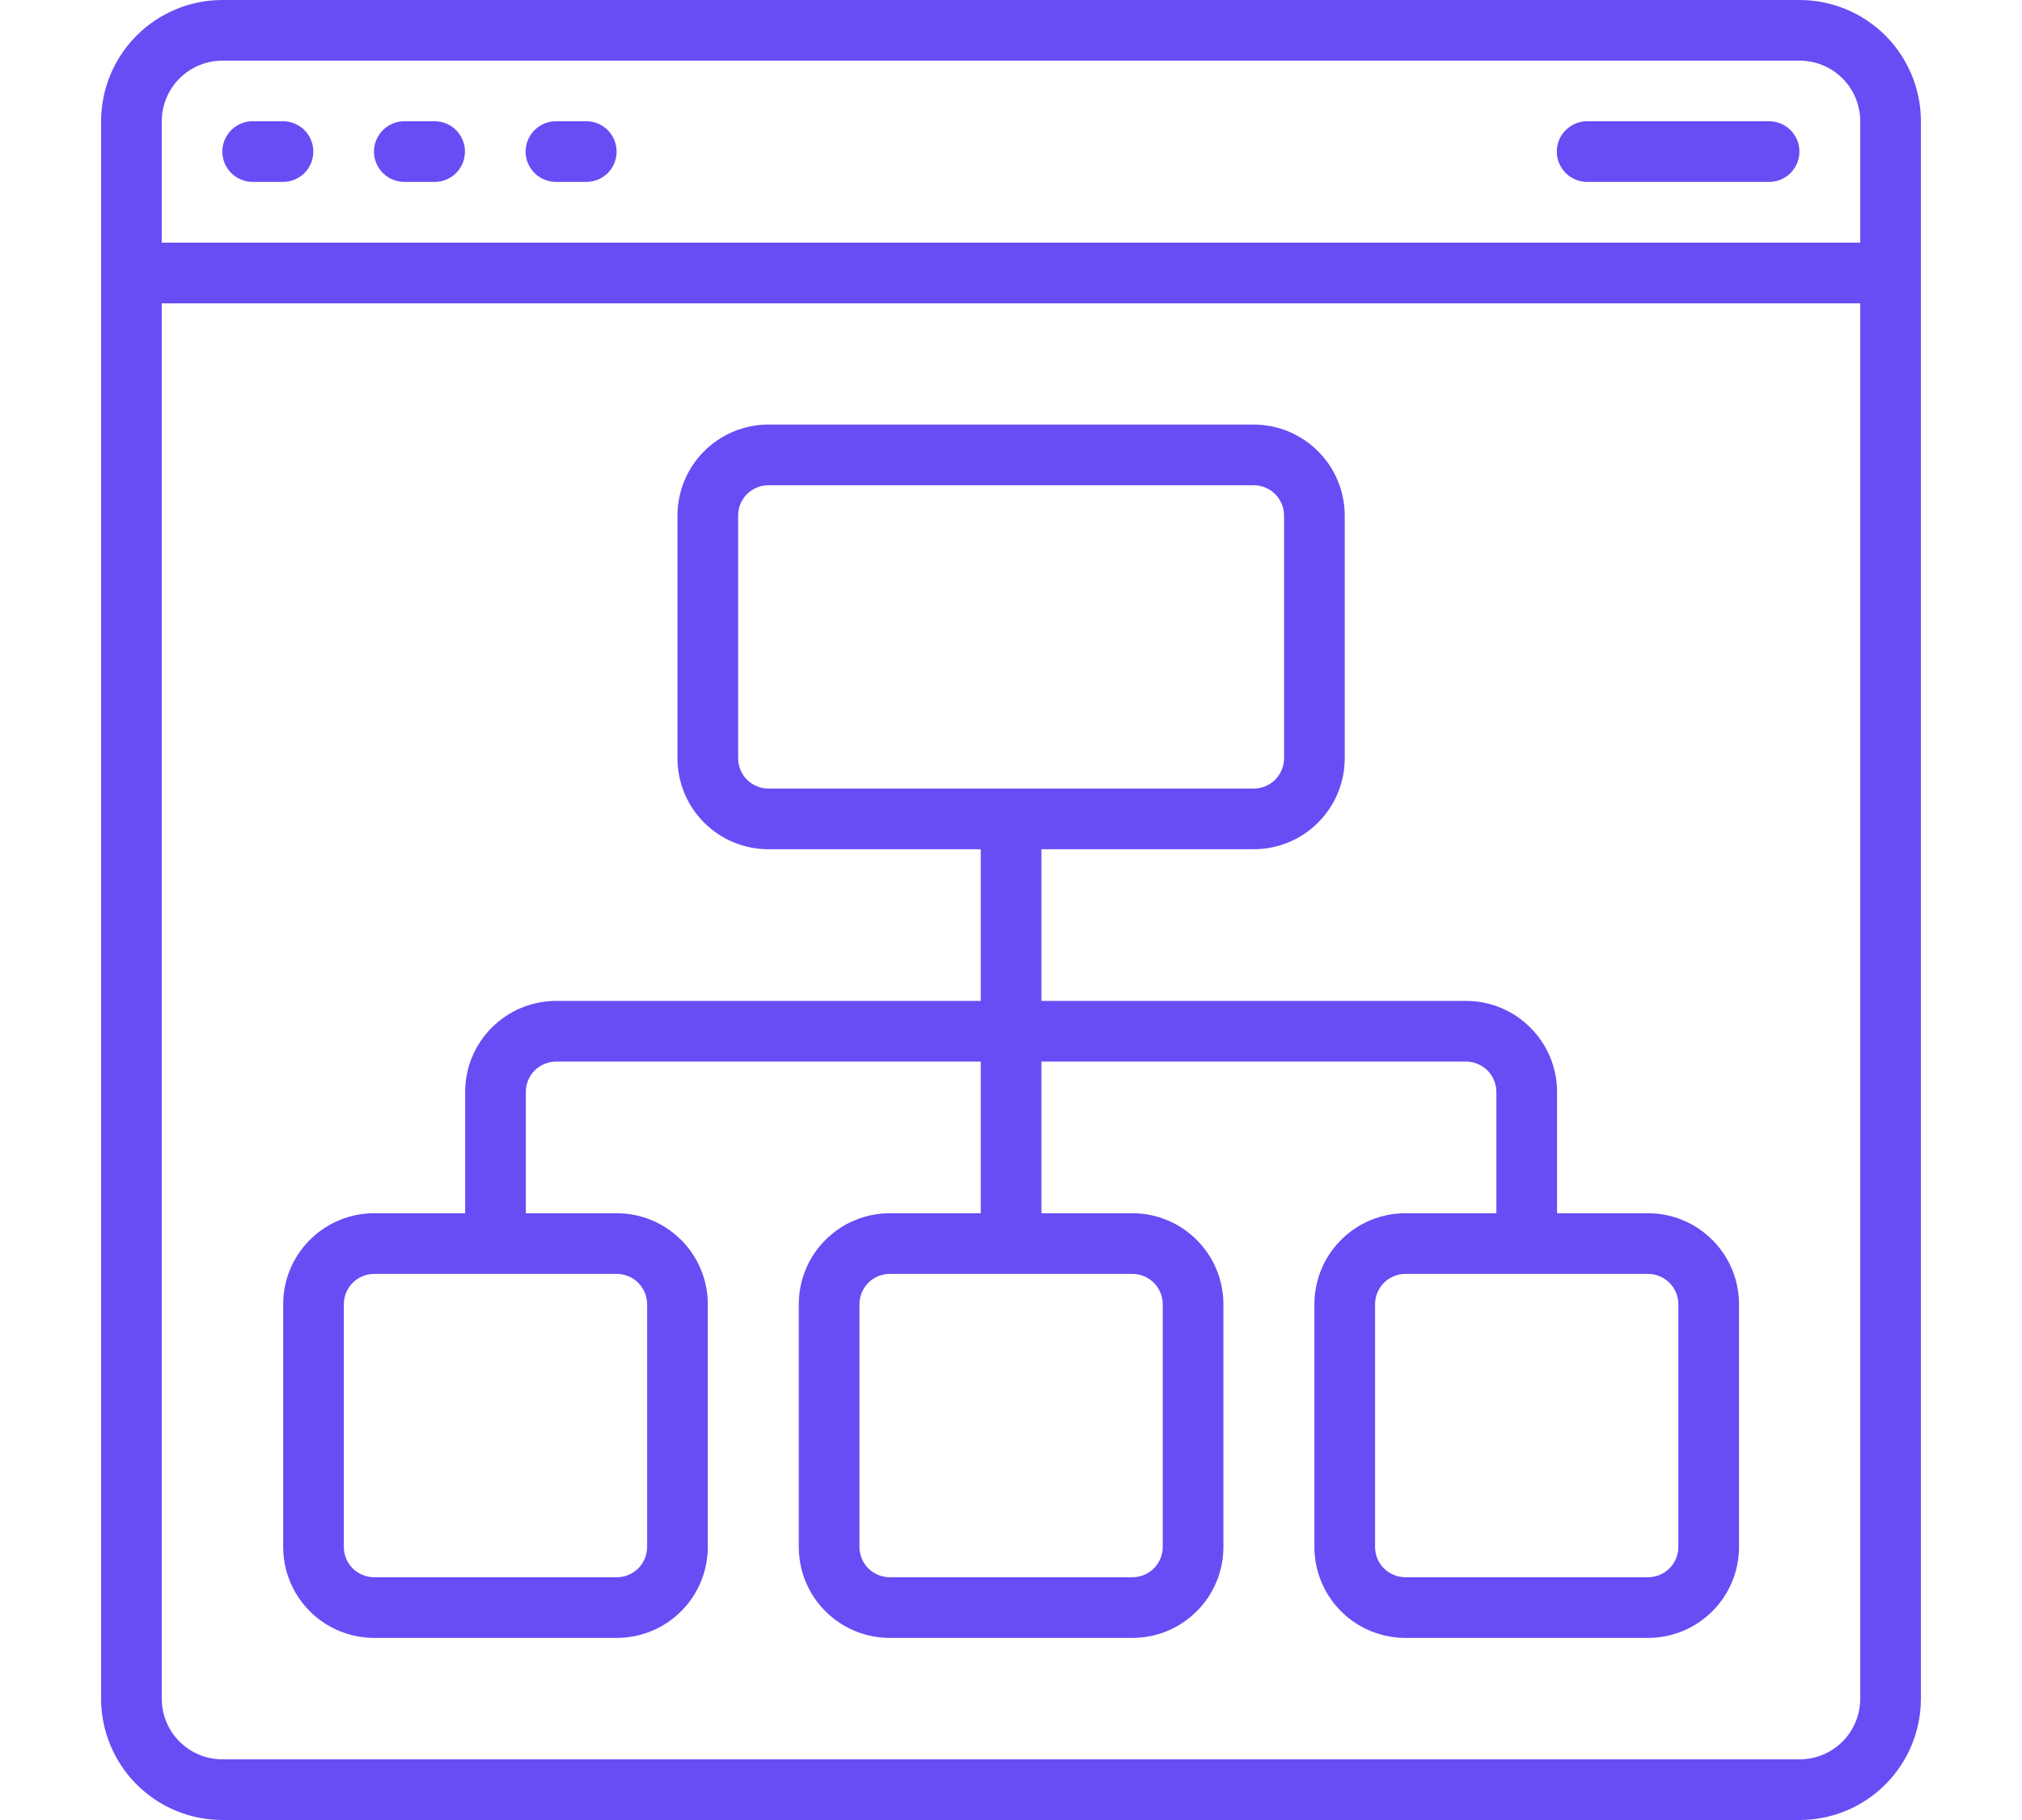
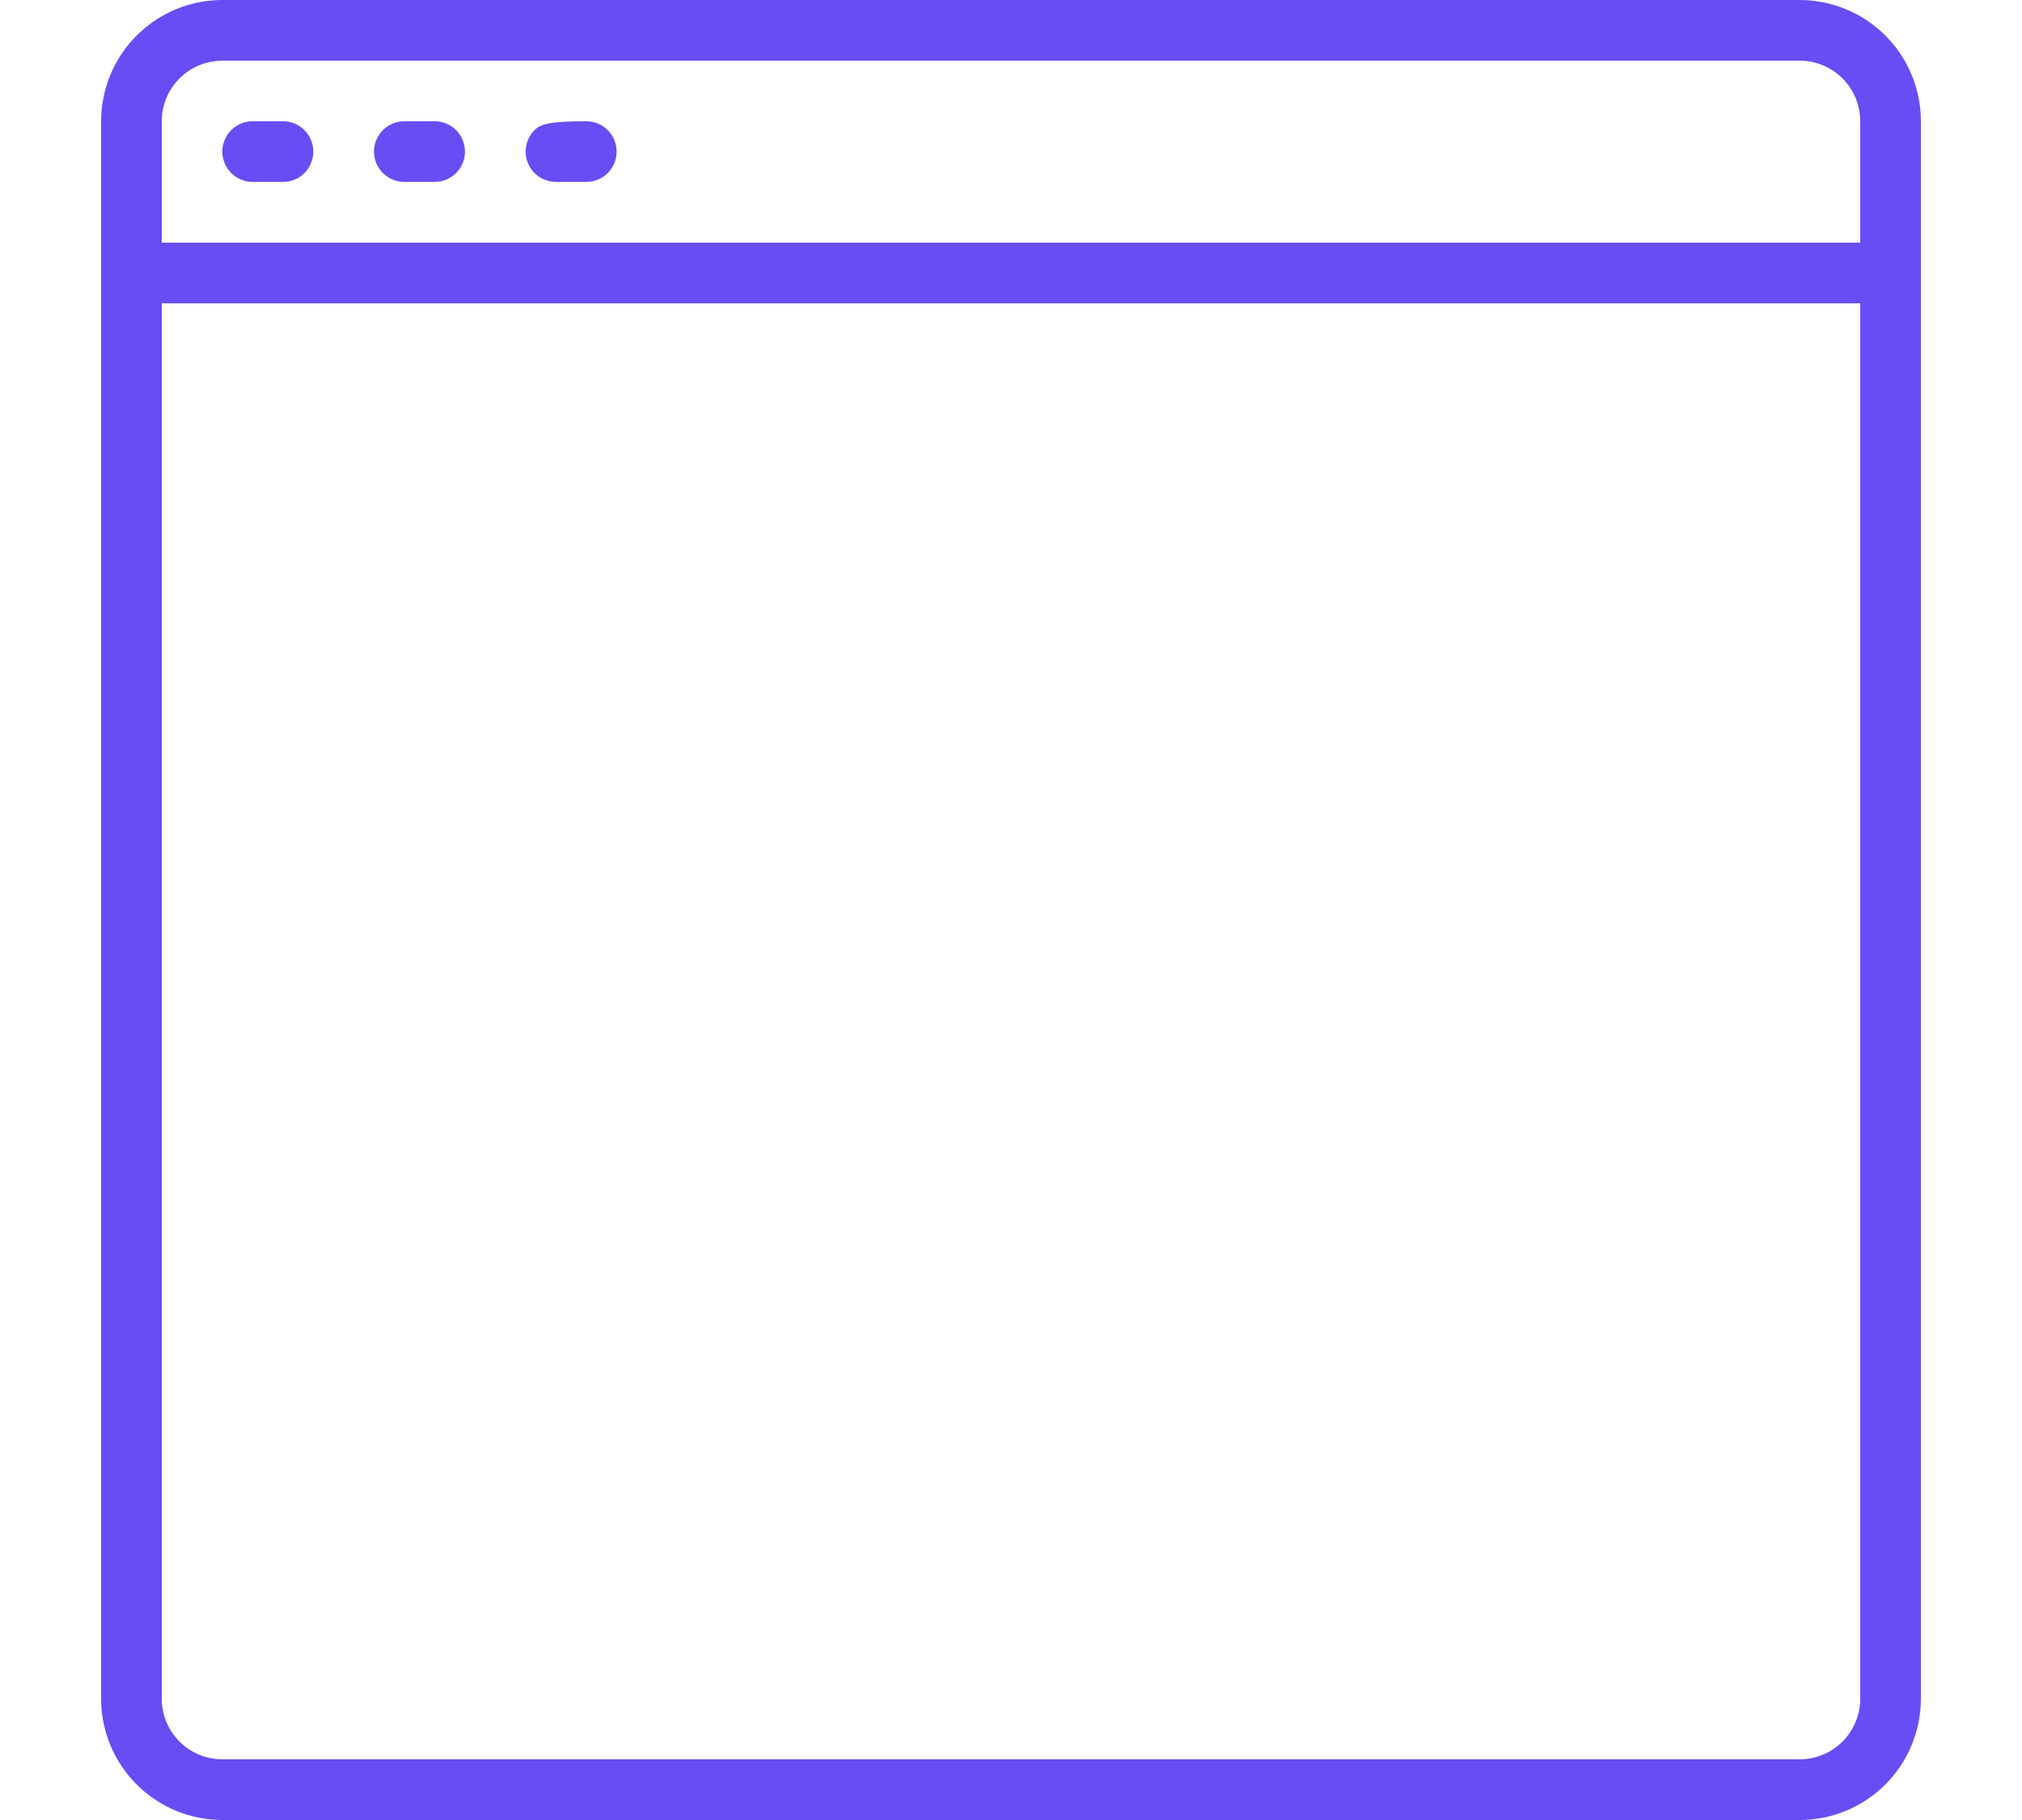
<svg xmlns="http://www.w3.org/2000/svg" width="40" height="36" viewBox="0 0 40 36" fill="none">
  <path d="M35.6 0H4.4C3.763 0 3.153 0.253 2.703 0.703C2.253 1.153 2 1.763 2 2.4L2 33.6C2 34.236 2.253 34.847 2.703 35.297C3.153 35.747 3.763 36 4.4 36H35.6C36.236 36 36.847 35.747 37.297 35.297C37.747 34.847 38 34.236 38 33.6V2.4C38 1.763 37.747 1.153 37.297 0.703C36.847 0.253 36.236 0 35.6 0ZM4.4 1.2H35.6C35.918 1.2 36.224 1.326 36.449 1.551C36.674 1.777 36.8 2.082 36.8 2.4V4.8H3.2V2.4C3.2 2.082 3.326 1.777 3.551 1.551C3.777 1.326 4.082 1.2 4.4 1.2ZM35.6 34.8H4.4C4.082 34.8 3.777 34.674 3.551 34.449C3.326 34.224 3.2 33.918 3.2 33.6V6H36.8V33.6C36.8 33.918 36.674 34.224 36.449 34.449C36.224 34.674 35.918 34.8 35.6 34.8Z" fill="#684DF4" />
-   <path d="M32.602 23.998H30.802V21.598C30.802 21.121 30.612 20.663 30.274 20.326C29.937 19.988 29.479 19.798 29.002 19.798H20.602V16.798H24.802C25.279 16.798 25.737 16.609 26.074 16.271C26.412 15.934 26.602 15.476 26.602 14.998V10.198C26.602 9.721 26.412 9.263 26.074 8.926C25.737 8.588 25.279 8.398 24.802 8.398H15.202C14.724 8.398 14.266 8.588 13.929 8.926C13.591 9.263 13.402 9.721 13.402 10.198V14.998C13.402 15.476 13.591 15.934 13.929 16.271C14.266 16.609 14.724 16.798 15.202 16.798H19.402V19.798H11.002C10.524 19.798 10.066 19.988 9.729 20.326C9.391 20.663 9.202 21.121 9.202 21.598V23.998H7.402C6.924 23.998 6.466 24.188 6.129 24.526C5.791 24.863 5.602 25.321 5.602 25.798V30.598C5.602 31.076 5.791 31.534 6.129 31.871C6.466 32.209 6.924 32.398 7.402 32.398H12.202C12.679 32.398 13.137 32.209 13.474 31.871C13.812 31.534 14.002 31.076 14.002 30.598V25.798C14.002 25.321 13.812 24.863 13.474 24.526C13.137 24.188 12.679 23.998 12.202 23.998H10.402V21.598C10.402 21.439 10.465 21.287 10.577 21.174C10.69 21.062 10.842 20.998 11.002 20.998H19.402V23.998H17.602C17.124 23.998 16.666 24.188 16.329 24.526C15.991 24.863 15.802 25.321 15.802 25.798V30.598C15.802 31.076 15.991 31.534 16.329 31.871C16.666 32.209 17.124 32.398 17.602 32.398H22.402C22.879 32.398 23.337 32.209 23.674 31.871C24.012 31.534 24.202 31.076 24.202 30.598V25.798C24.202 25.321 24.012 24.863 23.674 24.526C23.337 24.188 22.879 23.998 22.402 23.998H20.602V20.998H29.002C29.161 20.998 29.313 21.062 29.426 21.174C29.538 21.287 29.602 21.439 29.602 21.598V23.998H27.802C27.324 23.998 26.866 24.188 26.529 24.526C26.191 24.863 26.002 25.321 26.002 25.798V30.598C26.002 31.076 26.191 31.534 26.529 31.871C26.866 32.209 27.324 32.398 27.802 32.398H32.602C33.079 32.398 33.537 32.209 33.874 31.871C34.212 31.534 34.402 31.076 34.402 30.598V25.798C34.402 25.321 34.212 24.863 33.874 24.526C33.537 24.188 33.079 23.998 32.602 23.998ZM14.602 14.998V10.198C14.602 10.039 14.665 9.887 14.777 9.774C14.89 9.662 15.042 9.598 15.202 9.598H24.802C24.961 9.598 25.113 9.662 25.226 9.774C25.338 9.887 25.402 10.039 25.402 10.198V14.998C25.402 15.158 25.338 15.31 25.226 15.423C25.113 15.535 24.961 15.598 24.802 15.598H15.202C15.042 15.598 14.89 15.535 14.777 15.423C14.665 15.31 14.602 15.158 14.602 14.998ZM12.802 25.798V30.598C12.802 30.758 12.738 30.91 12.626 31.023C12.513 31.135 12.361 31.198 12.202 31.198H7.402C7.242 31.198 7.09 31.135 6.977 31.023C6.865 30.91 6.802 30.758 6.802 30.598V25.798C6.802 25.639 6.865 25.487 6.977 25.374C7.09 25.262 7.242 25.198 7.402 25.198H12.202C12.361 25.198 12.513 25.262 12.626 25.374C12.738 25.487 12.802 25.639 12.802 25.798ZM23.002 25.798V30.598C23.002 30.758 22.938 30.91 22.826 31.023C22.713 31.135 22.561 31.198 22.402 31.198H17.602C17.442 31.198 17.29 31.135 17.177 31.023C17.065 30.91 17.002 30.758 17.002 30.598V25.798C17.002 25.639 17.065 25.487 17.177 25.374C17.29 25.262 17.442 25.198 17.602 25.198H22.402C22.561 25.198 22.713 25.262 22.826 25.374C22.938 25.487 23.002 25.639 23.002 25.798ZM33.202 30.598C33.202 30.758 33.138 30.91 33.026 31.023C32.913 31.135 32.761 31.198 32.602 31.198H27.802C27.642 31.198 27.49 31.135 27.377 31.023C27.265 30.91 27.202 30.758 27.202 30.598V25.798C27.202 25.639 27.265 25.487 27.377 25.374C27.49 25.262 27.642 25.198 27.802 25.198H32.602C32.761 25.198 32.913 25.262 33.026 25.374C33.138 25.487 33.202 25.639 33.202 25.798V30.598Z" fill="#684DF4" />
  <path d="M4.998 3.598H5.598C5.758 3.598 5.91 3.535 6.023 3.423C6.135 3.31 6.198 3.158 6.198 2.998C6.198 2.839 6.135 2.687 6.023 2.574C5.91 2.462 5.758 2.398 5.598 2.398H4.998C4.839 2.398 4.687 2.462 4.574 2.574C4.462 2.687 4.398 2.839 4.398 2.998C4.398 3.158 4.462 3.31 4.574 3.423C4.687 3.535 4.839 3.598 4.998 3.598Z" fill="#684DF4" />
  <path d="M7.998 3.598H8.598C8.758 3.598 8.91 3.535 9.023 3.423C9.135 3.31 9.198 3.158 9.198 2.998C9.198 2.839 9.135 2.687 9.023 2.574C8.91 2.462 8.758 2.398 8.598 2.398H7.998C7.839 2.398 7.687 2.462 7.574 2.574C7.462 2.687 7.398 2.839 7.398 2.998C7.398 3.158 7.462 3.31 7.574 3.423C7.687 3.535 7.839 3.598 7.998 3.598Z" fill="#684DF4" />
-   <path d="M10.998 3.598H11.598C11.758 3.598 11.91 3.535 12.023 3.423C12.135 3.31 12.198 3.158 12.198 2.998C12.198 2.839 12.135 2.687 12.023 2.574C11.91 2.462 11.758 2.398 11.598 2.398H10.998C10.839 2.398 10.687 2.462 10.574 2.574C10.462 2.687 10.398 2.839 10.398 2.998C10.398 3.158 10.462 3.31 10.574 3.423C10.687 3.535 10.839 3.598 10.998 3.598Z" fill="#684DF4" />
-   <path d="M31.397 3.598H34.997C35.156 3.598 35.309 3.535 35.421 3.423C35.534 3.31 35.597 3.158 35.597 2.998C35.597 2.839 35.534 2.687 35.421 2.574C35.309 2.462 35.156 2.398 34.997 2.398H31.397C31.238 2.398 31.085 2.462 30.973 2.574C30.86 2.687 30.797 2.839 30.797 2.998C30.797 3.158 30.86 3.31 30.973 3.423C31.085 3.535 31.238 3.598 31.397 3.598Z" fill="#684DF4" />
+   <path d="M10.998 3.598H11.598C11.758 3.598 11.91 3.535 12.023 3.423C12.135 3.31 12.198 3.158 12.198 2.998C12.198 2.839 12.135 2.687 12.023 2.574C11.91 2.462 11.758 2.398 11.598 2.398C10.839 2.398 10.687 2.462 10.574 2.574C10.462 2.687 10.398 2.839 10.398 2.998C10.398 3.158 10.462 3.31 10.574 3.423C10.687 3.535 10.839 3.598 10.998 3.598Z" fill="#684DF4" />
</svg>